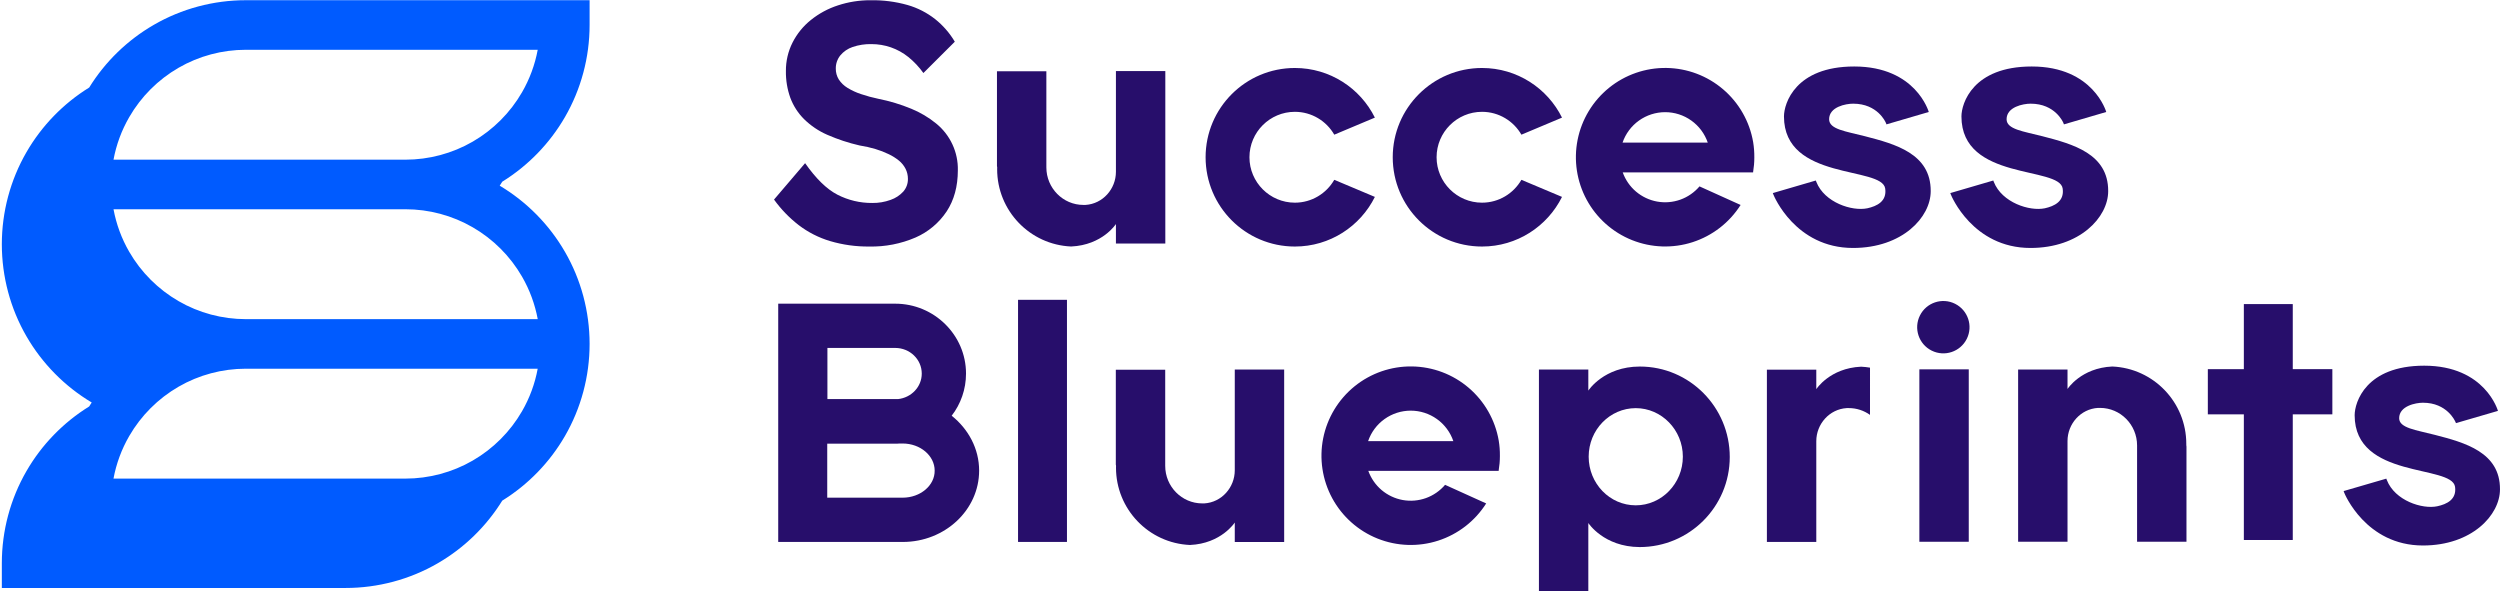
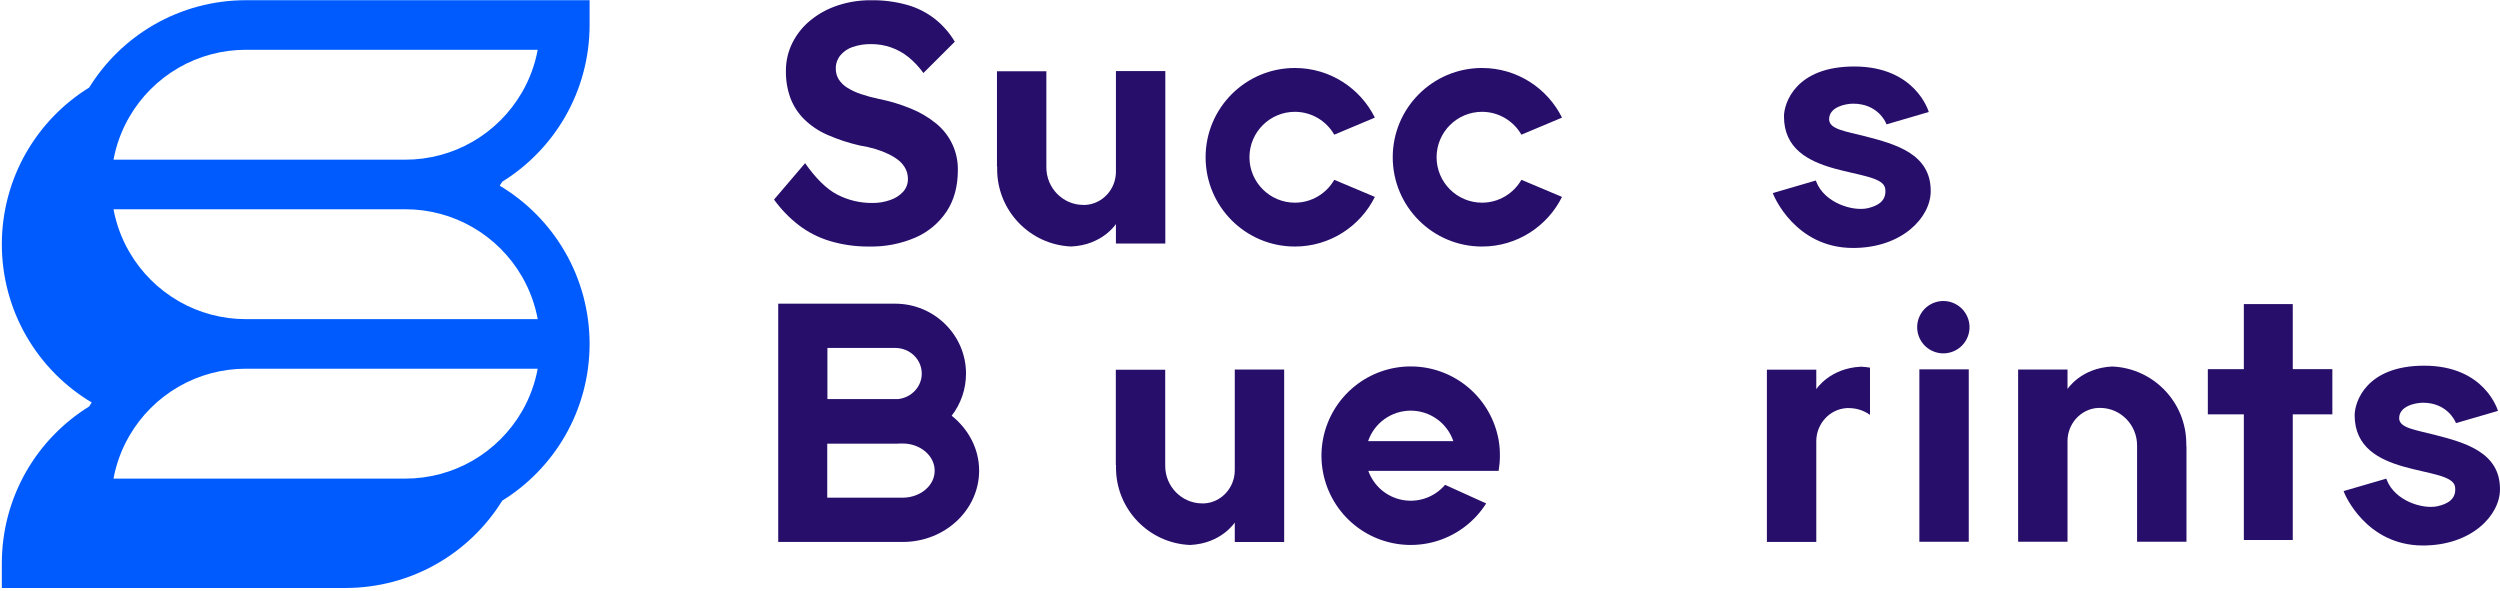
<svg xmlns="http://www.w3.org/2000/svg" version="1.1" id="Layer_1" x="0px" y="0px" viewBox="0 0 1366 323" style="enable-background:new 0 0 1366 323;" xml:space="preserve">
  <style type="text/css"> .st0{fill:#270E6B;} .st1{fill:#005BFF;} </style>
  <path class="st0" d="M1252.77,166.15h-26.73v35.56h-19.68v24.69h19.68v68.65h26.73v-68.65h21.63V201.7h-21.63V166.15z" />
  <path class="st0" d="M511.52,67.49c-4.12-3.35-8.72-6.08-13.64-8.09c-5.77-2.38-11.76-4.18-17.89-5.4c-3.24-0.67-6.44-1.54-9.57-2.6 c-2.59-0.85-5.07-2-7.4-3.43c-1.89-1.15-3.5-2.71-4.71-4.56c-1.1-1.78-1.66-3.85-1.63-5.94c-0.04-2.6,0.82-5.13,2.44-7.16 c1.78-2.15,4.13-3.76,6.77-4.64c3.32-1.12,6.8-1.65,10.3-1.57c3.6,0,7.17,0.59,10.57,1.76c3.47,1.21,6.71,3,9.57,5.3 c3.12,2.53,5.88,5.47,8.22,8.74l17.16-17.11c-2.81-4.73-6.45-8.92-10.75-12.35c-4.48-3.52-9.6-6.14-15.08-7.71 c-6.58-1.85-13.39-2.72-20.23-2.6c-6.04-0.03-12.05,0.91-17.78,2.8c-5.38,1.74-10.41,4.45-14.82,8c-4.18,3.35-7.6,7.56-10.02,12.35 c-2.42,4.81-3.66,10.14-3.61,15.52c-0.08,4.99,0.74,9.96,2.42,14.66c1.64,4.36,4.19,8.33,7.49,11.62c3.66,3.6,7.95,6.5,12.65,8.55 c5.7,2.5,11.63,4.46,17.71,5.85c2.93,0.45,5.82,1.1,8.66,1.95c2.48,0.74,4.9,1.67,7.23,2.8c2,0.95,3.88,2.13,5.6,3.52 c1.5,1.22,2.73,2.74,3.61,4.46c0.86,1.7,1.3,3.58,1.3,5.49c0.06,2.56-0.84,5.04-2.52,6.97c-1.9,2.07-4.29,3.64-6.96,4.55 c-3.21,1.16-6.61,1.73-10.02,1.68c-6.63,0.05-13.17-1.51-19.06-4.55c-5.85-3.04-11.72-8.78-17.62-17.2l-16.98,19.89 c3.79,5.27,8.32,9.96,13.46,13.94c5.14,3.93,10.96,6.89,17.16,8.74c6.95,2.06,14.17,3.06,21.41,2.98 c8.68,0.19,17.31-1.49,25.29-4.93c6.91-3.01,12.8-7.95,16.98-14.22c4.08-6.19,6.13-13.68,6.14-22.48c0.11-4.88-0.9-9.72-2.95-14.15 c-2.05-4.43-5.09-8.33-8.88-11.41H511.52z" />
  <path class="st0" d="M818.9,240.72c-1.93-11.23-7.74-21.42-16.4-28.82c-8.66-7.4-19.64-11.53-31.03-11.68 c-11.39-0.15-22.47,3.69-31.33,10.86c-8.85,7.17-14.92,17.21-17.15,28.38c-2.23,11.17-0.47,22.77,4.95,32.78 c5.43,10.01,14.19,17.81,24.77,22.04c10.58,4.23,22.3,4.63,33.14,1.12c10.84-3.51,20.1-10.7,26.2-20.32l-22.46-10.17 c-2.8,3.29-6.41,5.79-10.48,7.25c-4.07,1.45-8.45,1.81-12.7,1.04c-4.25-0.77-8.22-2.66-11.52-5.45c-3.29-2.8-5.79-6.41-7.25-10.48 h71.25c0.01-0.09,0.01-0.19,0-0.29c0.43-2.58,0.65-5.19,0.65-7.8v-0.16C819.57,246.25,819.36,243.47,818.9,240.72z M747.54,241.02 c1.66-4.86,4.8-9.07,8.97-12.05c4.17-2.98,9.18-4.59,14.31-4.59c5.13,0,10.13,1.6,14.31,4.59c4.17,2.98,7.31,7.2,8.97,12.05H747.54z " />
-   <path class="st0" d="M957.92,77.63c-1.93-11.23-7.74-21.42-16.4-28.82c-8.66-7.4-19.64-11.53-31.03-11.68 c-11.39-0.15-22.47,3.69-31.33,10.86c-8.85,7.17-14.92,17.21-17.15,28.38c-2.23,11.17-0.47,22.77,4.95,32.78 c5.43,10.01,14.19,17.81,24.77,22.04c10.58,4.23,22.3,4.63,33.14,1.12c10.84-3.51,20.11-10.7,26.2-20.32l-22.46-10.15 c-2.8,3.29-6.41,5.79-10.48,7.25c-4.07,1.45-8.45,1.81-12.7,1.04c-4.25-0.77-8.22-2.66-11.52-5.45c-3.29-2.8-5.79-6.41-7.25-10.48 h71.25c0.01-0.09,0.01-0.19,0-0.29c0.43-2.58,0.65-5.19,0.65-7.8v-0.16C958.59,83.17,958.37,80.38,957.92,77.63z M886.56,77.93 c1.66-4.86,4.8-9.07,8.97-12.05c4.17-2.98,9.18-4.59,14.31-4.59c5.13,0,10.13,1.6,14.31,4.59c4.17,2.98,7.31,7.2,8.97,12.05H886.56z " />
  <path class="st0" d="M1330.4,237.61c-10.4-2.69-19.5-3.73-19.5-9.1c0-6.73,9.1-8.46,13-8.46c13.17,0,17.51,9.97,17.71,10.4 l0.34,0.74l22.93-6.68c0,0-6.9-24.7-40.3-24.7c-31.93,0-38,20.05-38,27.07c0,35.1,53.16,26.78,54.86,39.13 c0.95,6.88-4.47,9.49-9.71,10.61c-8.2,1.74-23.17-3.07-27.55-14.3l-0.31-0.79l-23.32,6.79l0.35,0.94c0.1,0.3,11.7,28.8,43,28.8 c26.66,0,42.09-16.54,42.09-30.71C1366.09,247.07,1346.73,241.82,1330.4,237.61z" />
  <path class="st0" d="M544.84,92.42c0,22.73,17.89,41.3,40.43,42.27c17.12-0.77,24.47-12.28,24.47-12.28v5.8l0,0v4.74v0.1h26.99v-0.1 l0,0V38.84h-26.99v0.1v1.55v15.96v25.15v12.28c0,9.38-7.16,17.51-16.64,18.09c-0.39,0-0.77,0-1.16,0c-11.12,0-20.21-9.19-20.21-20.5 V40.58v-1.64h-26.99v51.84l0,0C544.94,91.36,544.84,91.84,544.84,92.42z" />
  <path class="st0" d="M609.78,255.51c0,22.73,17.89,41.3,40.43,42.27c17.12-0.77,24.47-12.28,24.47-12.28v5.8l0,0v4.74v0.1h26.99 v-0.1l0,0v-94.11h-26.99v0.1v1.55v15.96v25.15v12.28c0,9.38-7.16,17.51-16.64,18.09c-0.39,0-0.77,0-1.16,0 c-11.12,0-20.21-9.19-20.21-20.5v-50.88v-1.64h-26.99v51.84l0,0C609.88,254.44,609.78,254.93,609.78,255.51z" />
  <g>
    <rect x="1048.74" y="201.81" class="st0" width="26.99" height="94.21" />
    <ellipse transform="matrix(0.447 -0.894 0.894 0.447 427.553 1048.638)" class="st0" cx="1062.2" cy="178.4" rx="14.31" ry="14.31" />
  </g>
-   <path class="st0" d="M896.01,200.28c-19.73,0-28.15,13.15-28.15,13.15v-11.51h-26.99v121.09h26.99v-25.73v-11.51 c0,0,8.41,13.06,28.05,13.15l0,0c27.18,0,49.23-22.05,49.23-49.23S923.19,200.28,896.01,200.28z M893.78,276.11 c-14.22,0-25.73-11.9-25.73-26.6s11.61-26.5,25.73-26.5s25.73,11.9,25.73,26.5C919.51,264.21,907.91,276.11,893.78,276.11z" />
  <path class="st0" d="M520,227.15c4.93-6.38,7.83-14.41,7.83-23.02c0-21.09-17.41-38.2-38.69-38.2H452.1h-7.83h-19.05v130.19h19.05 l0,0h49.04c23.02,0,41.69-17.51,41.69-38.98C534.99,245.14,529.09,234.41,520,227.15z M489.14,190.11c8.03,0,14.51,6.29,14.51,14.02 c0,7.25-5.71,13.15-12.96,13.93H452.1v-27.95H489.14z M493.21,271.93H452v-29.5h37.04c0.87,0,1.64,0,2.51-0.1h1.64 c9.67,0,17.51,6.67,17.51,14.8C510.81,265.26,502.88,271.93,493.21,271.93z" />
  <path class="st0" d="M1194.59,242.53c0-22.73-17.89-41.3-40.43-42.27c-17.12,0.77-24.47,12.28-24.47,12.28v-5.8l0,0v-4.74v-0.1 h-26.99v0.1l0,0v94.01h26.99v-0.1v-1.55v-15.96v-25.15v-12.28c0-9.38,7.16-17.51,16.64-18.09c0.39,0,0.77,0,1.16,0 c11.12,0,20.21,9.19,20.21,20.5v50.97v1.64h26.99v-51.94l0,0C1194.59,243.6,1194.59,243.02,1194.59,242.53z" />
  <path class="st0" d="M1019.06,74.45c-10.54-2.71-19.63-3.77-19.63-9.29c0-6.77,9.09-8.51,13.15-8.51c13.35,0,17.7,10.06,17.89,10.54 l0.29,0.77l23.12-6.77c0,0-6.96-24.86-40.72-24.86c-32.21,0-38.4,20.21-38.4,27.28c0,35.4,53.68,26.99,55.32,39.46 c0.97,6.96-4.55,9.58-9.77,10.74c-8.32,1.74-23.41-3.1-27.86-14.41l-0.29-0.77l-23.5,6.87l0.39,0.97 c0.1,0.29,11.8,29.02,43.43,29.02c26.89,0,42.46-16.73,42.46-31.05C1055.04,83.93,1035.5,78.71,1019.06,74.45z" />
-   <path class="st0" d="M1116.03,74.45c-10.54-2.71-19.63-3.77-19.63-9.29c0-6.77,9.09-8.51,13.15-8.51c13.35,0,17.7,10.06,17.89,10.54 l0.29,0.77l23.12-6.77c0,0-6.96-24.86-40.72-24.86c-32.21,0-38.4,20.21-38.4,27.28c0,35.4,53.68,26.99,55.32,39.46 c0.97,6.96-4.55,9.58-9.77,10.74c-8.32,1.74-23.41-3.1-27.86-14.41l-0.29-0.77l-23.5,6.87l0.39,0.97 c0.1,0.29,11.8,29.02,43.43,29.02c26.89,0,42.46-16.73,42.46-31.05C1152.01,83.93,1132.47,78.71,1116.03,74.45z" />
  <path class="st0" d="M729.05,98.25c-4.29,7.45-12.33,12.49-21.53,12.49c-13.69,0-24.82-11.14-24.82-24.82 c0-13.69,11.14-24.82,24.82-24.82c9.2,0,17.24,5.03,21.53,12.49l22.18-9.32c-7.98-16.07-24.55-27.12-43.71-27.12 c-26.94,0-48.78,21.84-48.78,48.78s21.84,48.78,48.78,48.78c19.16,0,35.73-11.05,43.71-27.12L729.05,98.25z" />
  <path class="st0" d="M831.3,98.25c-4.29,7.45-12.33,12.49-21.53,12.49c-13.69,0-24.82-11.14-24.82-24.82 c0-13.69,11.14-24.82,24.82-24.82c9.2,0,17.24,5.03,21.53,12.49l22.18-9.32c-7.98-16.07-24.55-27.12-43.71-27.12 c-26.94,0-48.78,21.84-48.78,48.78s21.84,48.78,48.78,48.78c19.16,0,35.73-11.05,43.71-27.12L831.3,98.25z" />
-   <polygon class="st0" points="582.99,241.51 582.99,213.36 582.99,186.35 582.99,168.62 582.99,163.82 556.26,163.82 556.26,296.11 582.99,296.11 " />
  <path class="st0" d="M1021.77,200.88c-1.6-0.26-3.22-0.45-4.88-0.52c-17.12,0.77-24.47,12.28-24.47,12.28v-5.8v-4.74v-0.1h-26.99 v0.1v94.01h26.99v-0.1v-1.55v-15.96v-25.15v-12.28c0-9.38,7.16-17.51,16.64-18.09c0.39,0,0.77,0,1.16,0c4.29,0,8.27,1.38,11.55,3.71 V200.88z" />
  <path class="st1" d="M308.67,64c8.82-15.24,13.49-32.65,13.49-50.35V0.11H134.35c-17.7,0-35.11,4.66-50.34,13.48 c-14.4,8.32-26.55,20.13-35.28,34.24C34.6,56.57,22.8,68.72,14.48,83.11C5.66,98.35,1,115.76,1,133.46 c0,17.7,4.66,35.11,13.48,50.34c8.6,14.87,20.9,27.33,35.63,36.12c-0.47,0.72-0.94,1.45-1.4,2.18 c-14.12,8.74-25.92,20.88-34.23,35.27C5.66,272.62,1,290.03,1,307.73v13.54h187.81c17.7,0,35.11-4.66,50.34-13.48 c14.4-8.32,26.55-20.13,35.28-34.24c14.12-8.74,25.92-20.88,34.24-35.28c8.82-15.24,13.49-32.65,13.49-50.35 s-4.66-35.11-13.49-50.35c-8.59-14.87-20.9-27.32-35.63-36.11c0.47-0.72,0.94-1.45,1.39-2.18C288.55,90.53,300.35,78.39,308.67,64z M97.56,37.04c11.13-6.44,23.85-9.84,36.78-9.84h159.47c-1.52,8.17-4.42,16.04-8.59,23.25c-6.46,11.18-15.78,20.5-26.96,26.96 c-11.13,6.44-23.85,9.84-36.78,9.84H62.02c1.52-8.17,4.41-16.04,8.59-23.25C77.06,52.82,86.38,43.5,97.56,37.04z M285.23,224.71 c-6.46,11.18-15.78,20.5-26.96,26.96c-11.13,6.44-23.85,9.84-36.78,9.84H62.01c1.52-8.17,4.42-16.04,8.59-23.25 c6.46-11.18,15.78-20.5,26.96-26.96c11.13-6.44,23.85-9.84,36.78-9.84h159.46C292.29,209.63,289.4,217.5,285.23,224.71z M285.23,151.13L285.23,151.13c4.17,7.21,7.06,15.08,8.59,23.25H134.35c-12.94,0-25.66-3.4-36.79-9.85 c-11.17-6.46-20.5-15.78-26.96-26.96c-4.17-7.2-7.06-15.08-8.58-23.24h159.46c12.94,0,25.66,3.4,36.79,9.85 C269.45,130.63,278.77,139.95,285.23,151.13z" />
</svg>